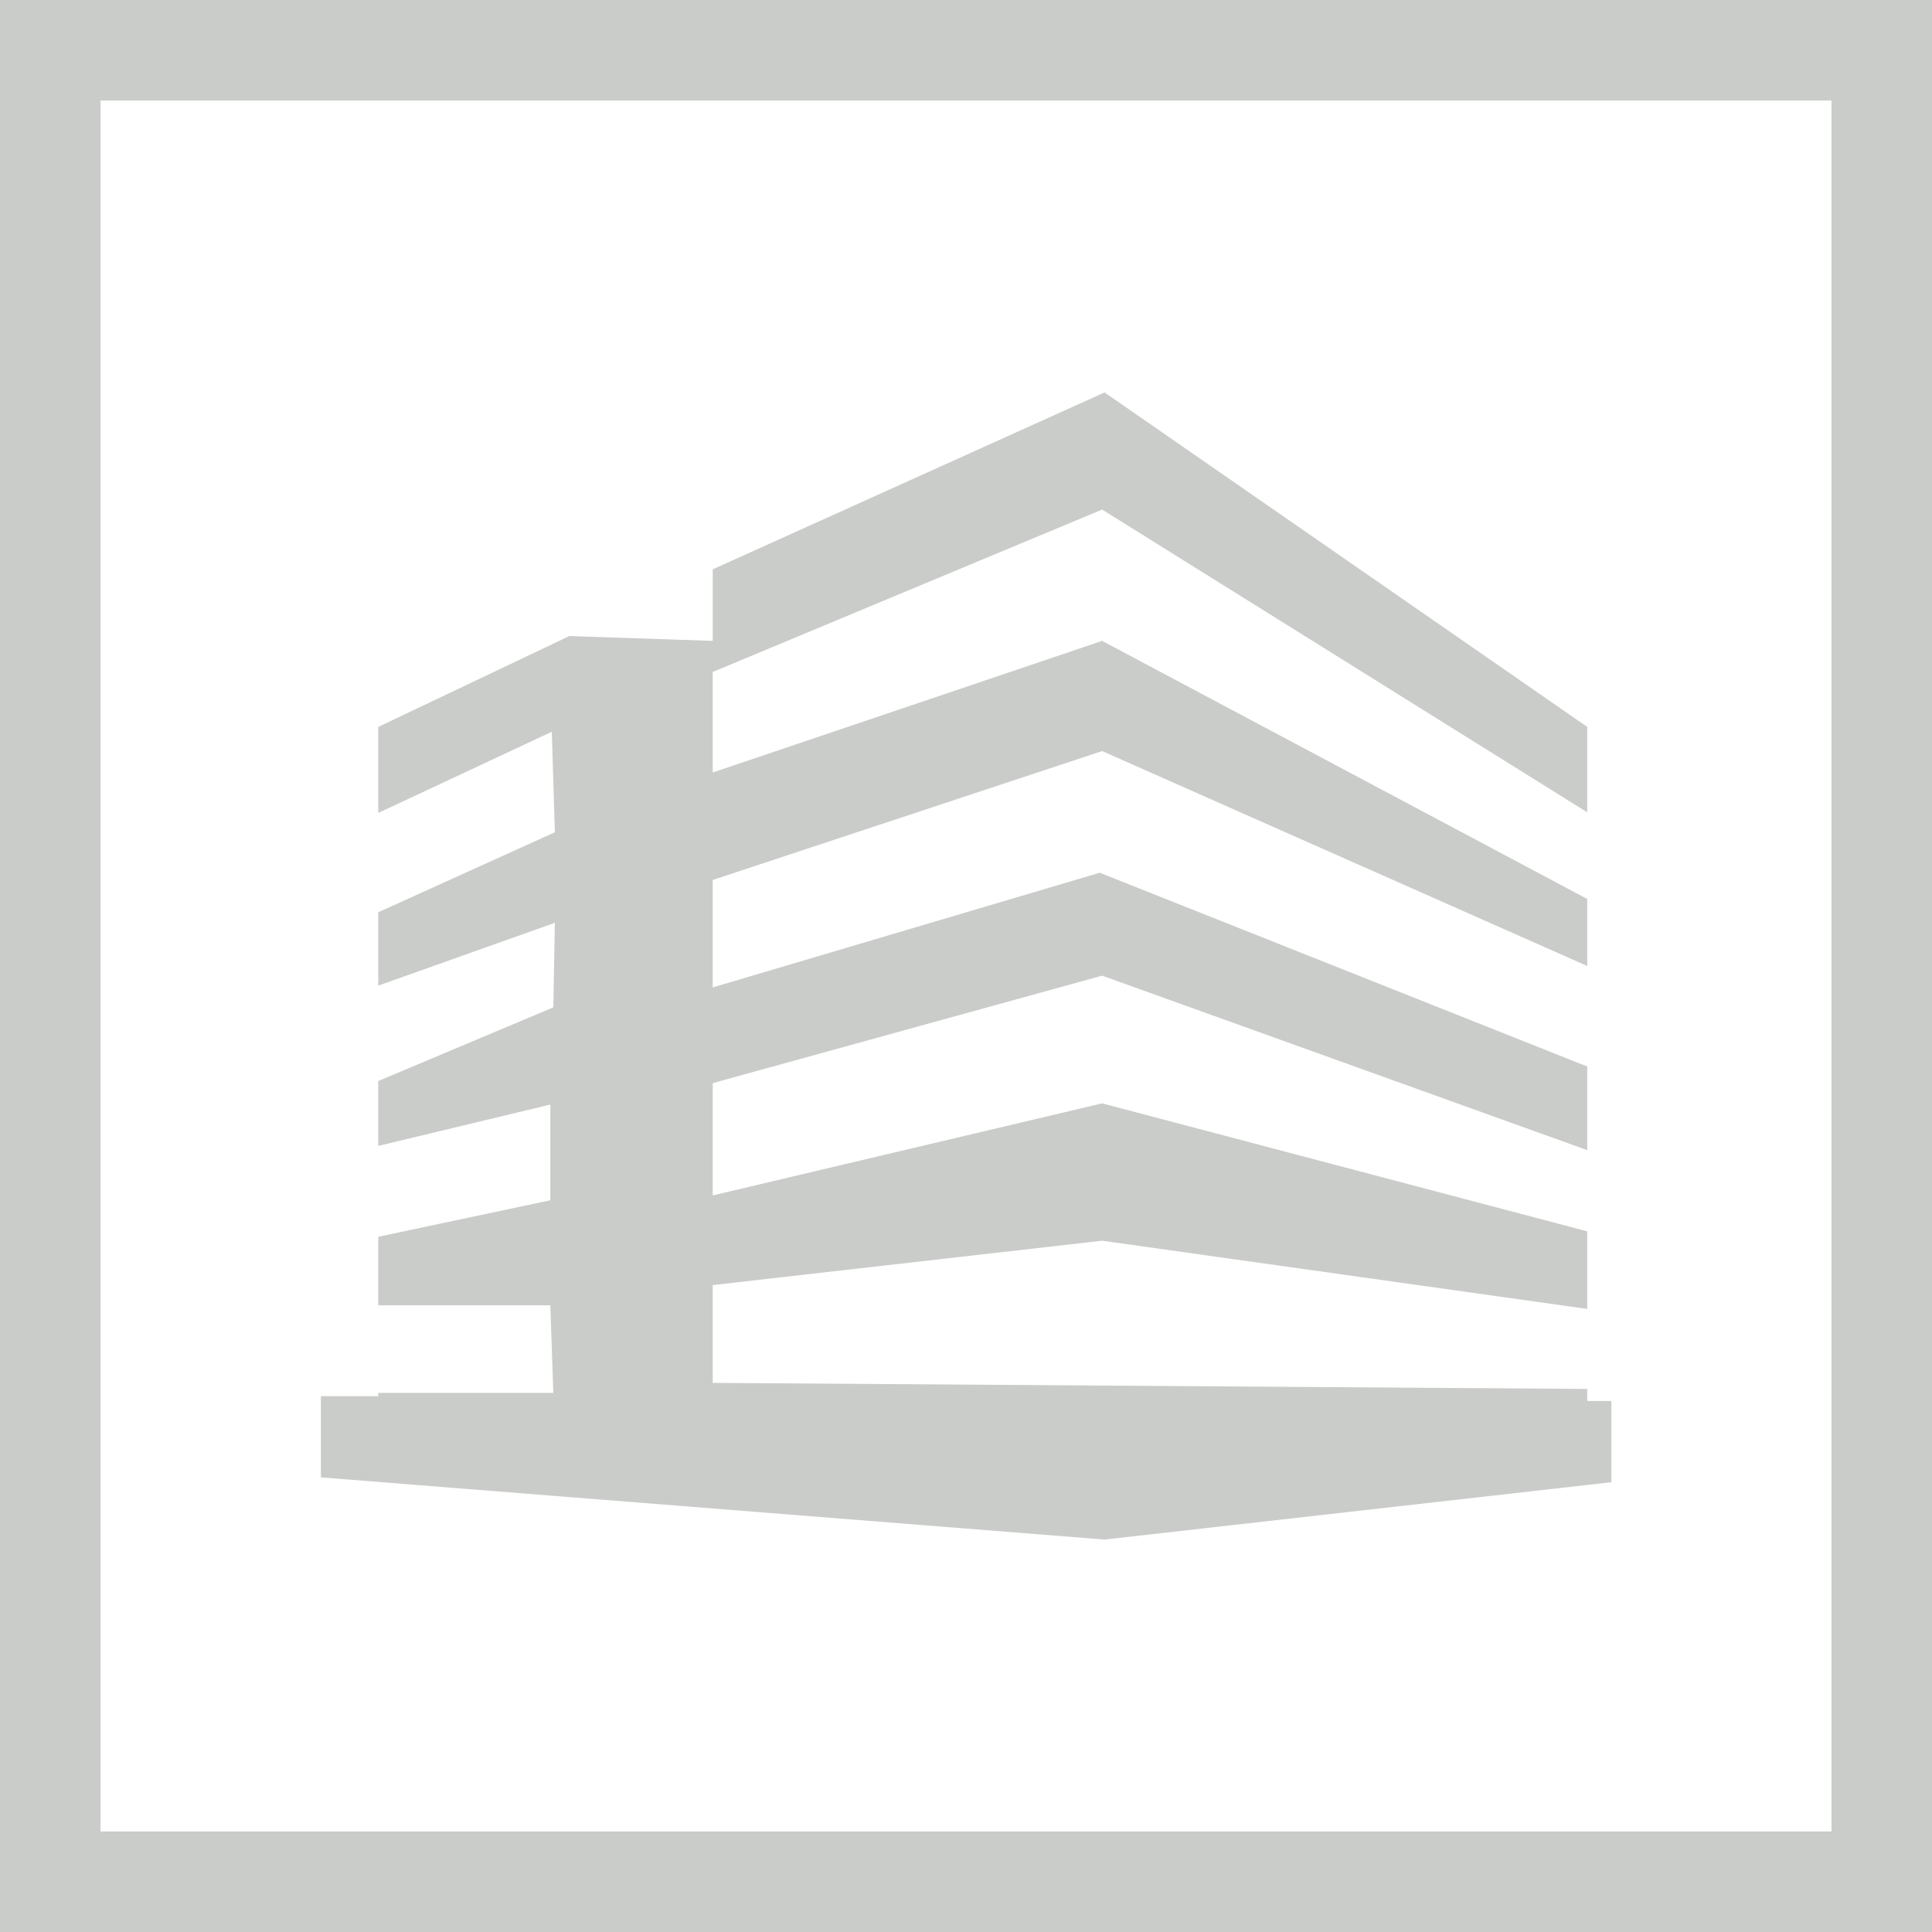
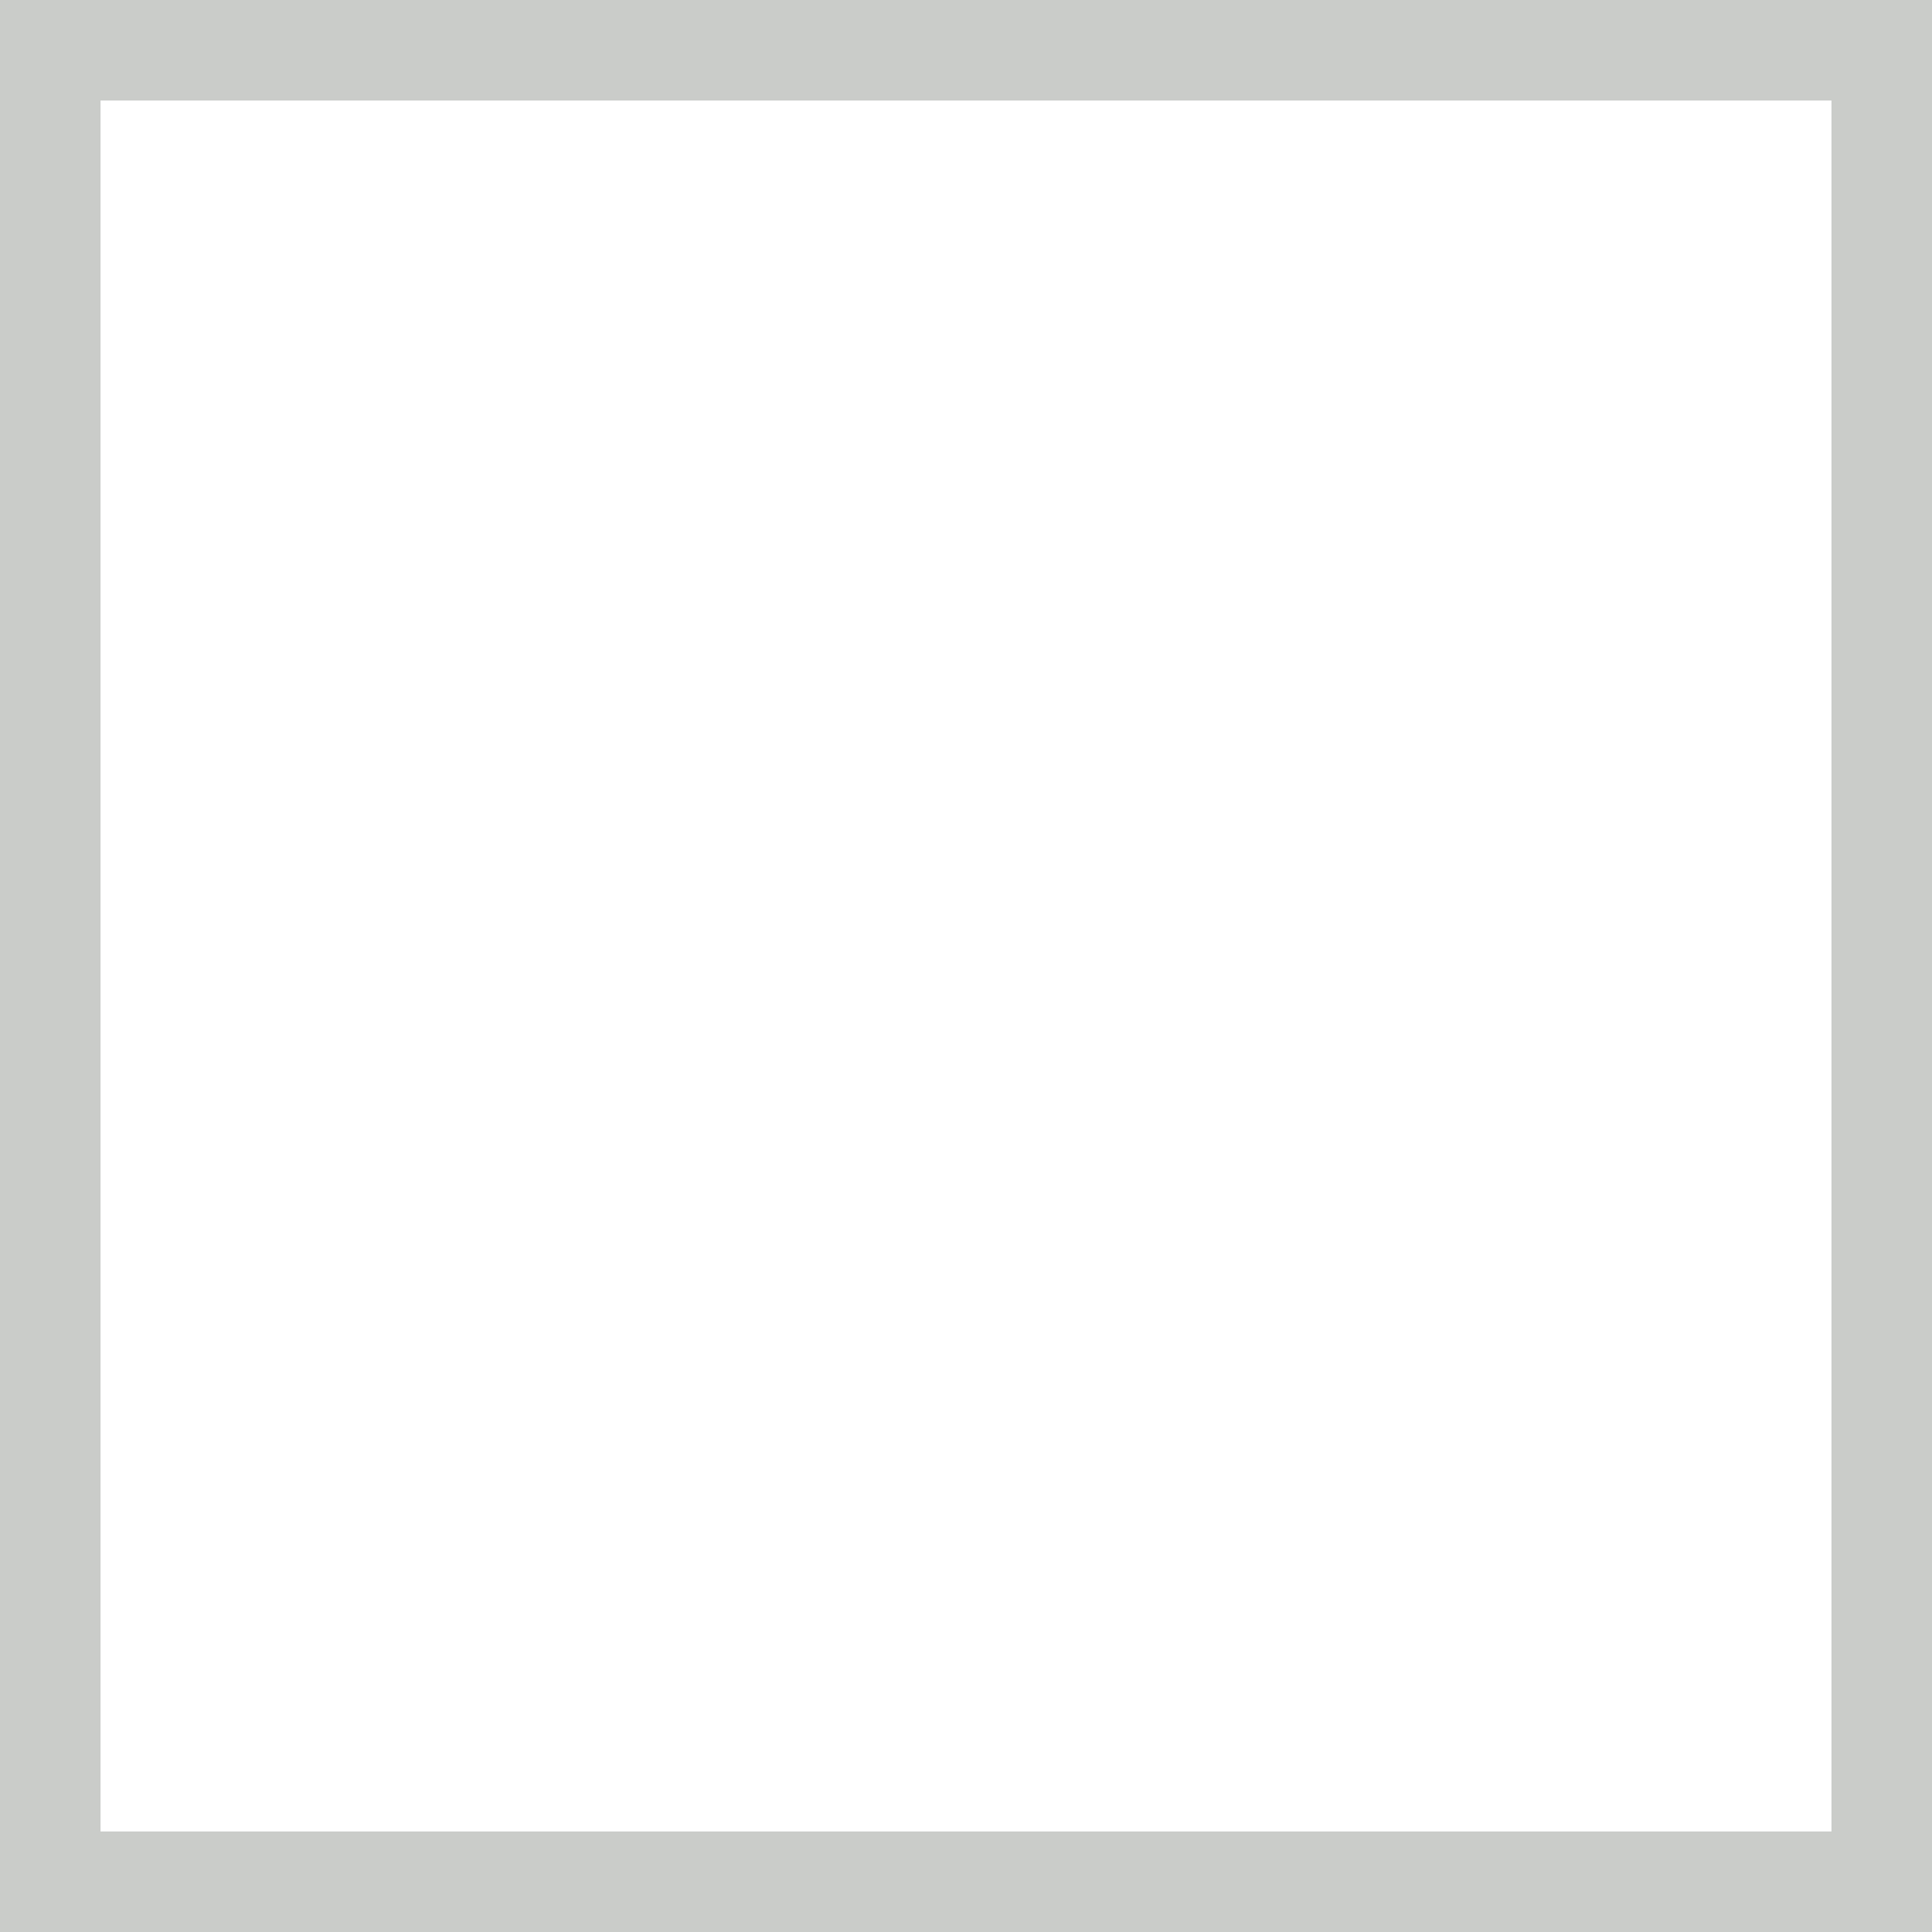
<svg xmlns="http://www.w3.org/2000/svg" viewBox="0 0 64 64">
  <defs>
    <style>.cls-1{fill:#caccc9;}</style>
  </defs>
  <g id="Home">
    <path class="cls-1" d="M0,0V64H64V0ZM60.67,60.67H3.33V3.33H60.67Z" />
-     <polygon class="cls-1" points="52.58 46.41 52.58 46.01 23.61 45.81 23.61 42.57 36.51 41.1 52.58 43.36 52.58 40.79 36.51 36.55 23.61 39.6 23.61 35.88 36.51 32.32 52.58 38.1 52.58 35.33 36.43 28.91 23.61 32.71 23.61 29.15 36.51 24.88 52.58 32 52.58 29.78 36.51 21.23 23.61 25.59 23.61 22.26 36.51 16.88 52.58 26.91 52.58 24.08 36.59 13 23.61 18.86 23.61 21.23 18.86 21.07 12.53 24.08 12.53 26.93 18.28 24.24 18.38 27.57 12.53 30.22 12.53 32.65 18.38 30.57 18.33 33.37 12.53 35.81 12.53 37.96 18.23 36.59 18.23 39.76 12.53 40.97 12.53 43.24 18.23 43.24 18.33 46.14 12.53 46.14 12.53 46.25 10.63 46.25 10.63 48.94 36.59 51 53.38 49.1 53.38 46.41 52.58 46.41" />
  </g>
</svg>